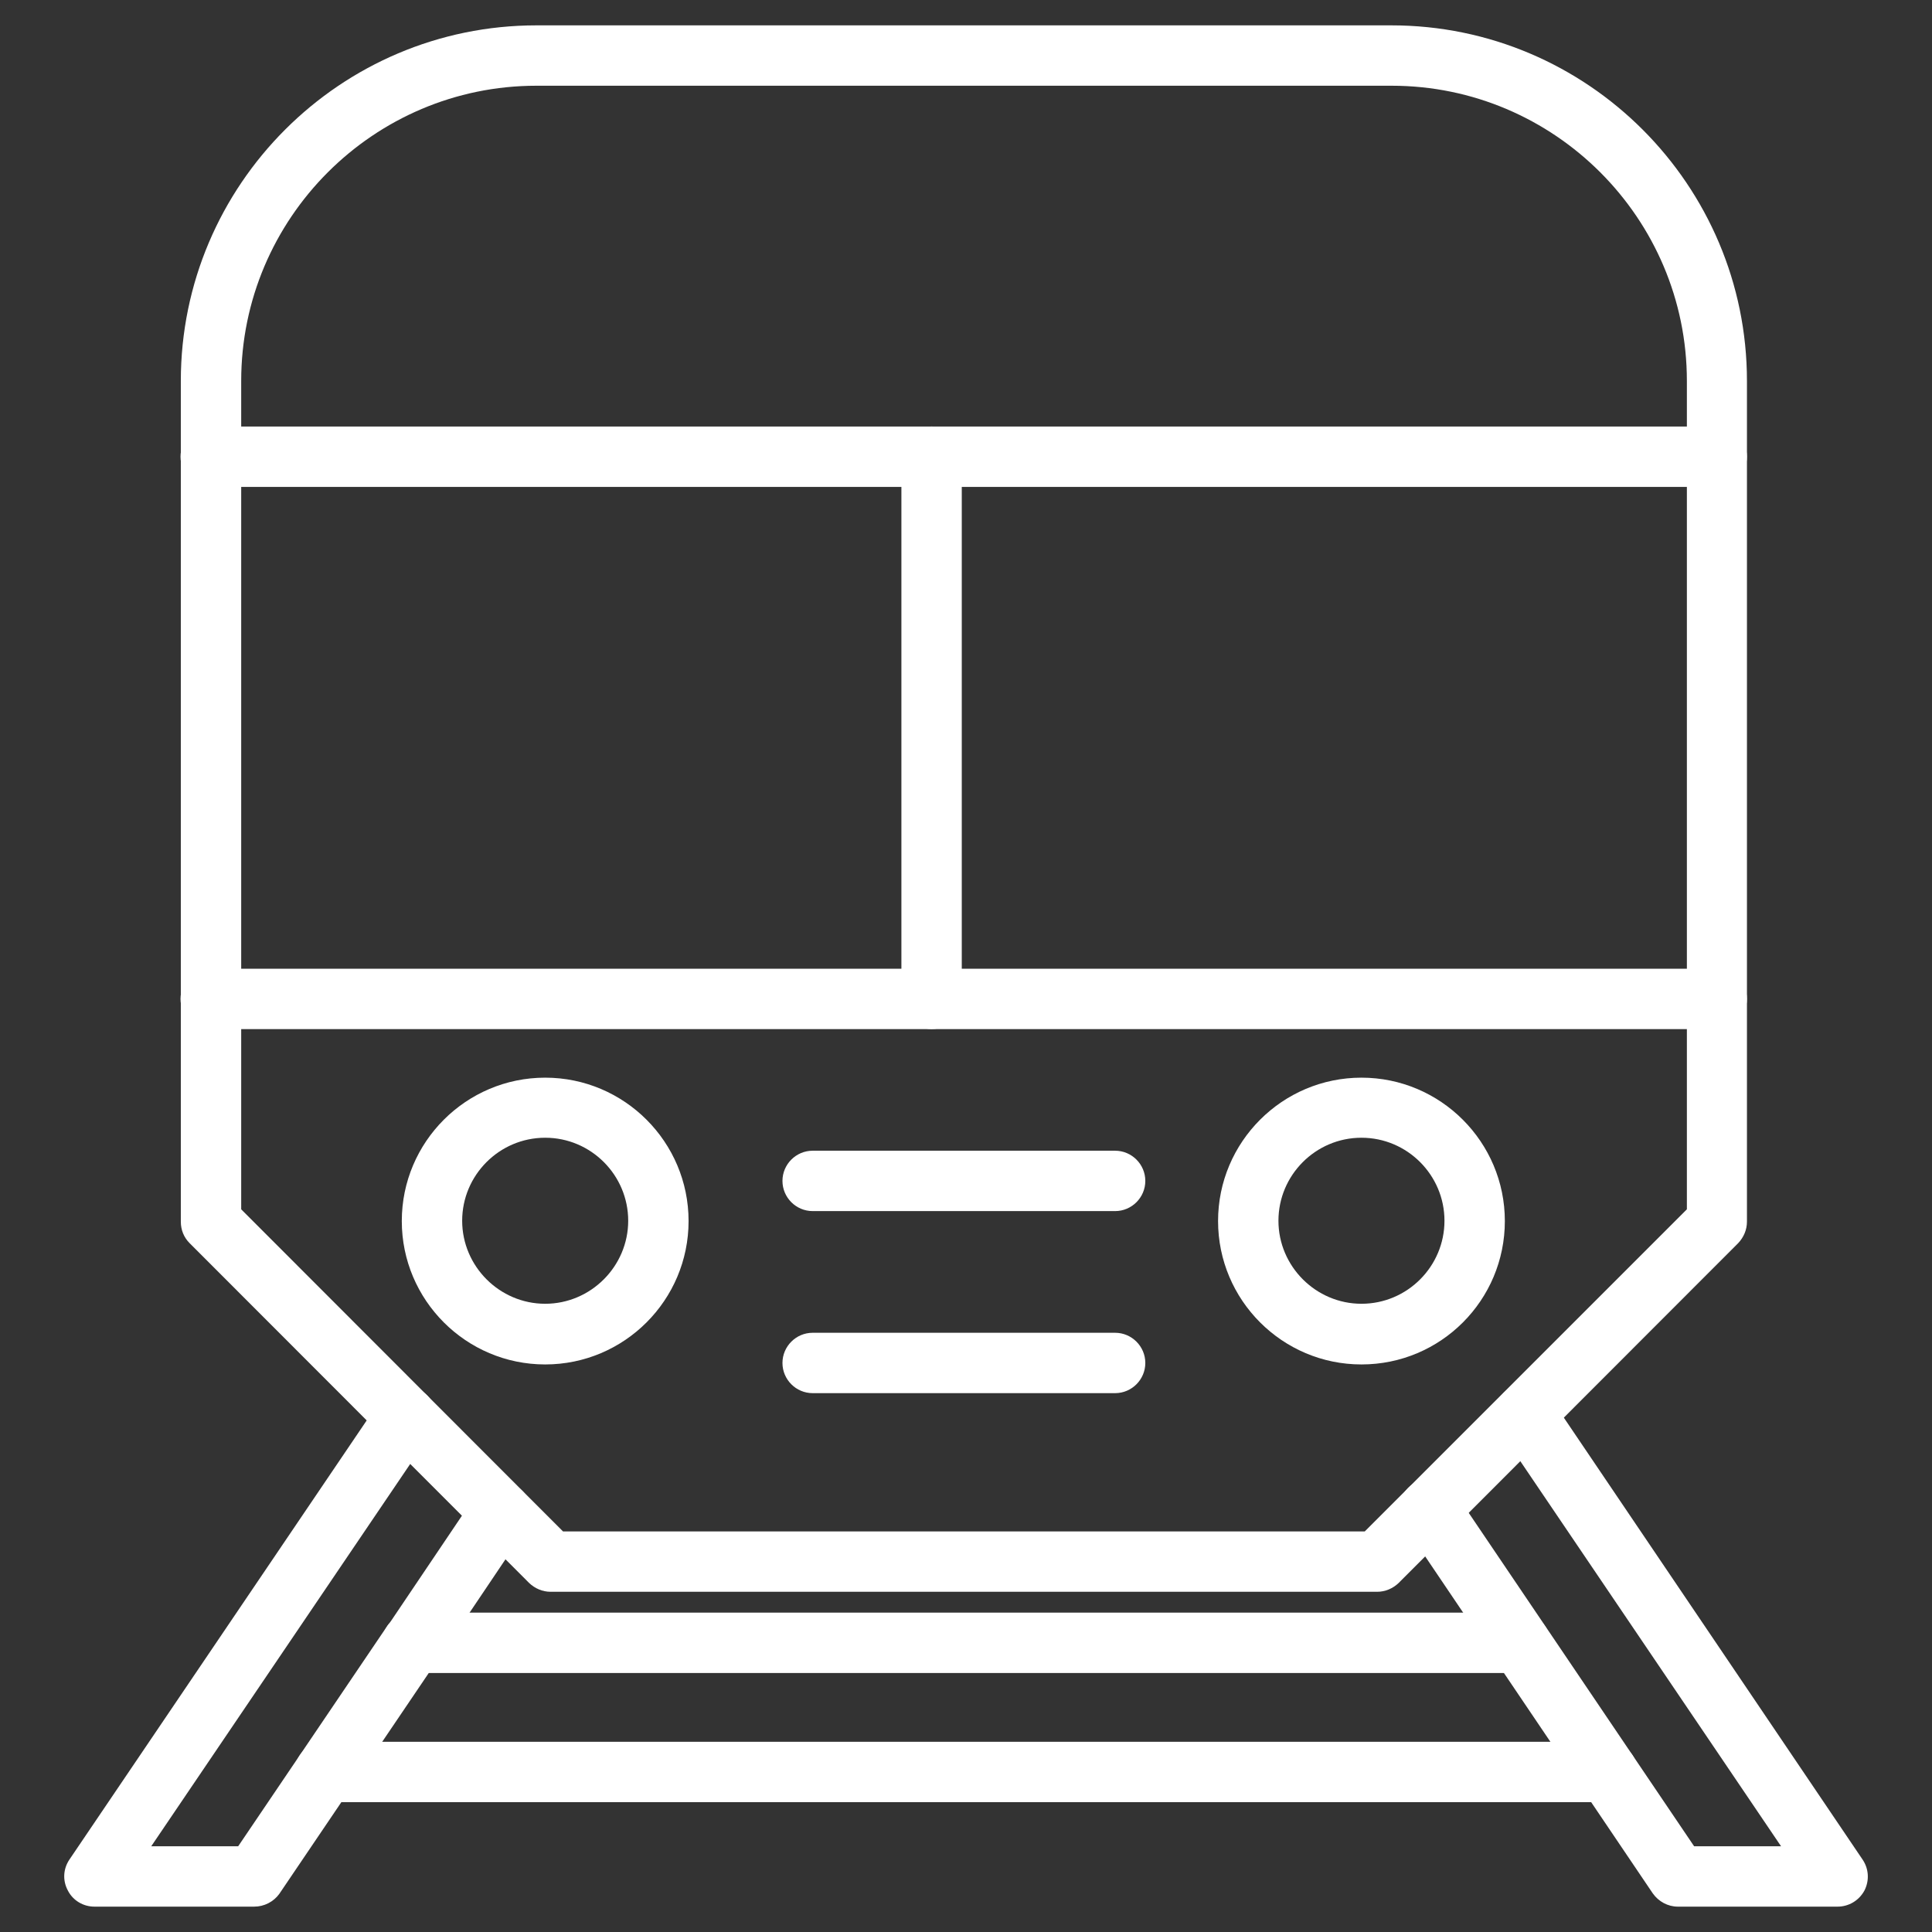
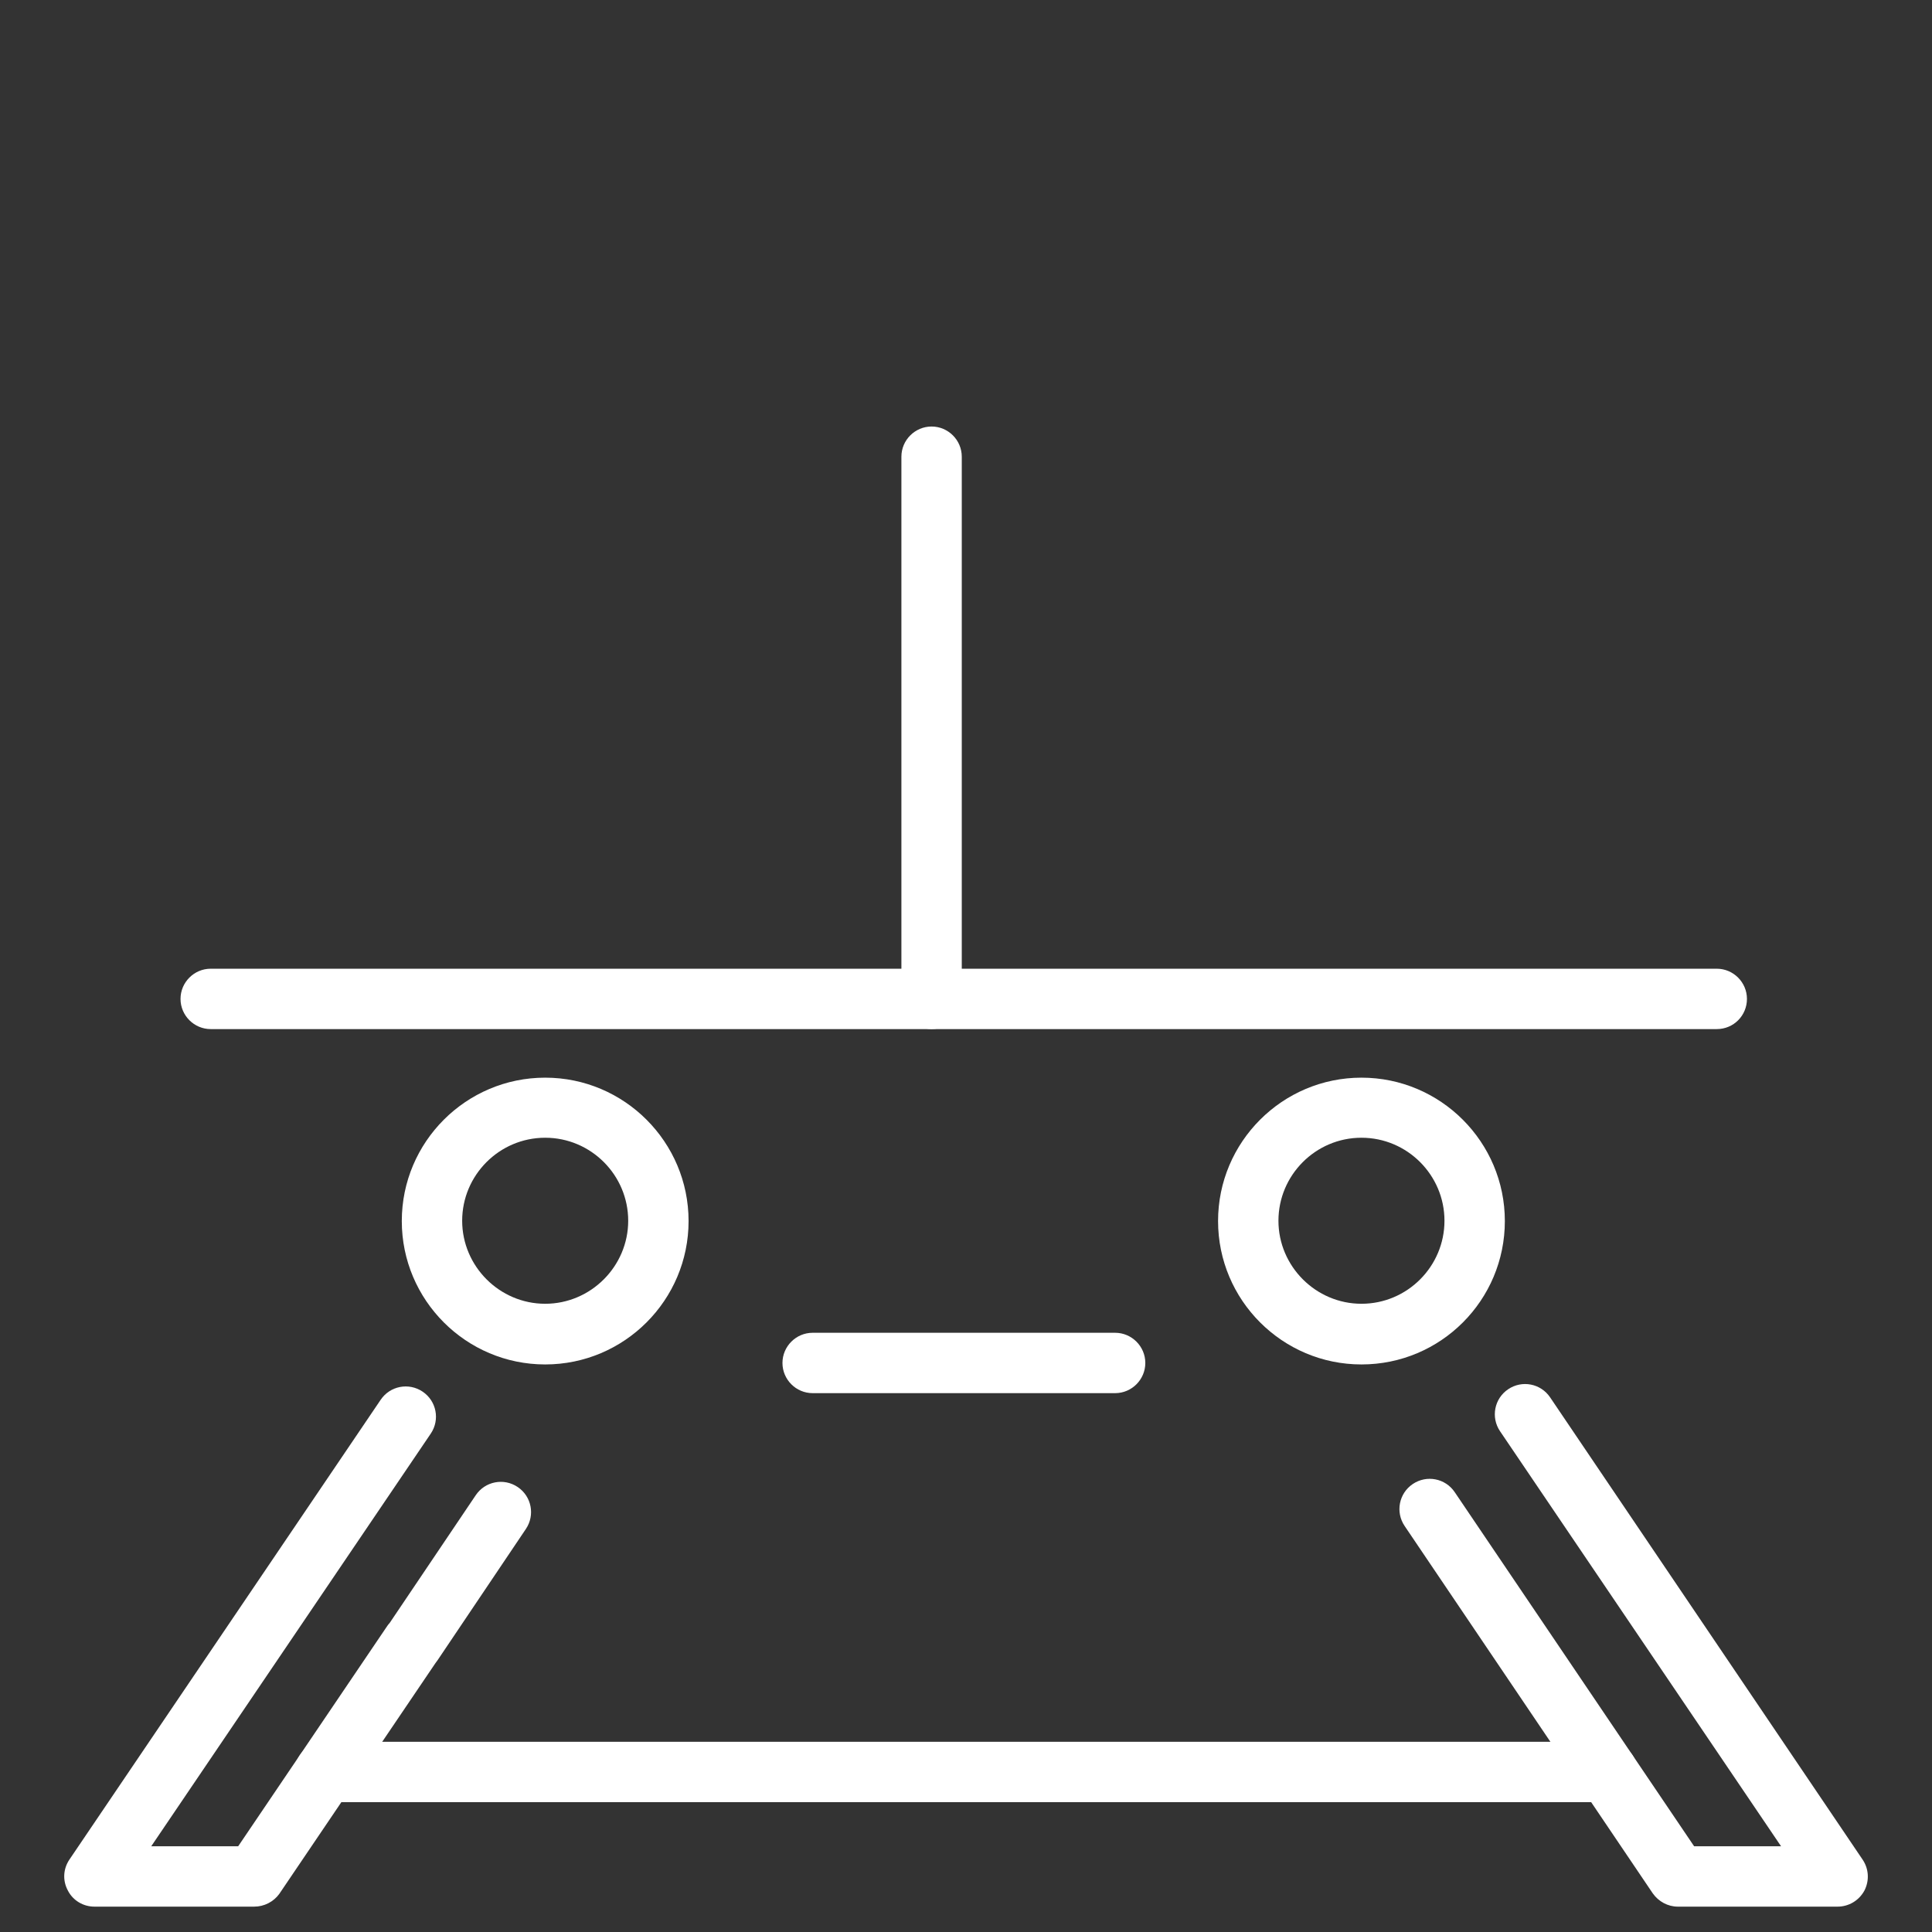
<svg xmlns="http://www.w3.org/2000/svg" width="64" height="64" viewBox="0 0 64 64" fill="none">
  <rect x="0" y="0" width="64" height="64" fill="#333333" stroke="none" />
-   <path d="M45.62 52.73H18.24C17.97 52.73 17.72 52.62 17.53 52.44L6.28 41.18C6.09 40.99 5.99 40.74 5.99 40.47V12.62C5.99 6.12 11.28 0.84 17.77 0.84H46.09C52.59 0.84 57.87 6.13 57.87 12.62V40.47C57.87 40.74 57.76 40.99 57.58 41.18L46.33 52.44C46.14 52.62 45.89 52.73 45.62 52.73ZM18.65 50.73H45.21L55.88 40.06V12.62C55.88 7.23 51.49 2.84 46.1 2.84H17.77C12.38 2.84 7.99 7.23 7.99 12.62V40.06L18.65 50.73Z" fill="white" />
  <path d="M56.87 34.09H6.98C6.43 34.09 5.98 33.64 5.98 33.09C5.98 32.54 6.43 32.09 6.98 32.09H56.87C57.42 32.09 57.87 32.54 57.87 33.09C57.87 33.64 57.43 34.09 56.87 34.09Z" fill="white" />
-   <path d="M56.87 16.129H6.98C6.43 16.129 5.98 15.679 5.98 15.129C5.98 14.579 6.43 14.129 6.98 14.129H56.87C57.42 14.129 57.87 14.579 57.87 15.129C57.87 15.679 57.43 16.129 56.87 16.129Z" fill="white" />
  <path d="M18.06 45.199C15.44 45.199 13.31 43.069 13.31 40.449C13.31 37.829 15.44 35.699 18.06 35.699C20.68 35.699 22.81 37.829 22.81 40.449C22.81 43.069 20.68 45.199 18.06 45.199ZM18.06 37.689C16.54 37.689 15.31 38.929 15.31 40.439C15.31 41.949 16.55 43.189 18.06 43.189C19.57 43.189 20.81 41.949 20.81 40.439C20.81 38.929 19.58 37.689 18.06 37.689Z" fill="white" />
  <path d="M45.1 45.199C42.48 45.199 40.35 43.069 40.35 40.449C40.35 37.829 42.48 35.699 45.1 35.699C47.72 35.699 49.85 37.829 49.85 40.449C49.85 43.069 47.73 45.199 45.1 45.199ZM45.1 37.689C43.58 37.689 42.35 38.929 42.35 40.439C42.35 41.949 43.59 43.189 45.1 43.189C46.62 43.189 47.85 41.949 47.85 40.439C47.85 38.929 46.62 37.689 45.1 37.689Z" fill="white" />
-   <path d="M36.94 40.119H26.92C26.37 40.119 25.92 39.669 25.92 39.119C25.92 38.569 26.37 38.119 26.92 38.119H36.94C37.49 38.119 37.94 38.569 37.94 39.119C37.94 39.669 37.49 40.119 36.94 40.119Z" fill="white" />
  <path d="M36.94 46.15H26.92C26.37 46.15 25.92 45.7 25.92 45.15C25.92 44.6 26.37 44.15 26.92 44.15H36.94C37.49 44.15 37.94 44.6 37.94 45.15C37.94 45.7 37.49 46.15 36.94 46.15Z" fill="white" />
  <path d="M30.86 34.089C30.31 34.089 29.86 33.639 29.86 33.089V15.129C29.86 14.579 30.31 14.129 30.86 14.129C31.41 14.129 31.86 14.579 31.86 15.129V33.089C31.86 33.639 31.41 34.089 30.86 34.089Z" fill="white" />
  <path d="M8.42 63.16H3.13C2.76 63.16 2.42 62.96 2.25 62.63C2.07 62.3 2.09 61.91 2.3 61.6L12.61 46.37C12.92 45.91 13.54 45.79 14 46.1C14.46 46.41 14.58 47.03 14.27 47.49L5.01 61.16H7.89L12.83 53.86C12.86 53.82 12.88 53.79 12.91 53.76L15.76 49.53C16.07 49.07 16.69 48.95 17.15 49.26C17.61 49.57 17.73 50.19 17.42 50.65L14.5 54.99C14.47 55.03 14.45 55.06 14.42 55.1L9.25 62.74C9.06 63 8.75 63.16 8.42 63.16Z" fill="white" />
  <path d="M60.87 63.16H55.58C55.25 63.16 54.94 62.99 54.75 62.72L46.53 50.55C46.22 50.09 46.34 49.47 46.8 49.16C47.26 48.85 47.88 48.97 48.19 49.43L56.12 61.16H59L49.69 47.41C49.38 46.95 49.5 46.33 49.96 46.02C50.42 45.71 51.04 45.83 51.35 46.29L61.7 61.6C61.91 61.91 61.93 62.3 61.76 62.63C61.58 62.96 61.24 63.16 60.87 63.16Z" fill="white" />
-   <path d="M50.35 55.42H13.66C13.11 55.42 12.66 54.97 12.66 54.42C12.66 53.87 13.11 53.42 13.66 53.42H50.35C50.9 53.42 51.35 53.87 51.35 54.42C51.35 54.97 50.9 55.42 50.35 55.42Z" fill="white" />
  <path d="M53.24 59.699H10.76C10.21 59.699 9.76 59.249 9.76 58.699C9.76 58.149 10.21 57.699 10.76 57.699H53.25C53.8 57.699 54.25 58.149 54.25 58.699C54.25 59.249 53.8 59.699 53.24 59.699Z" fill="white" />
</svg>